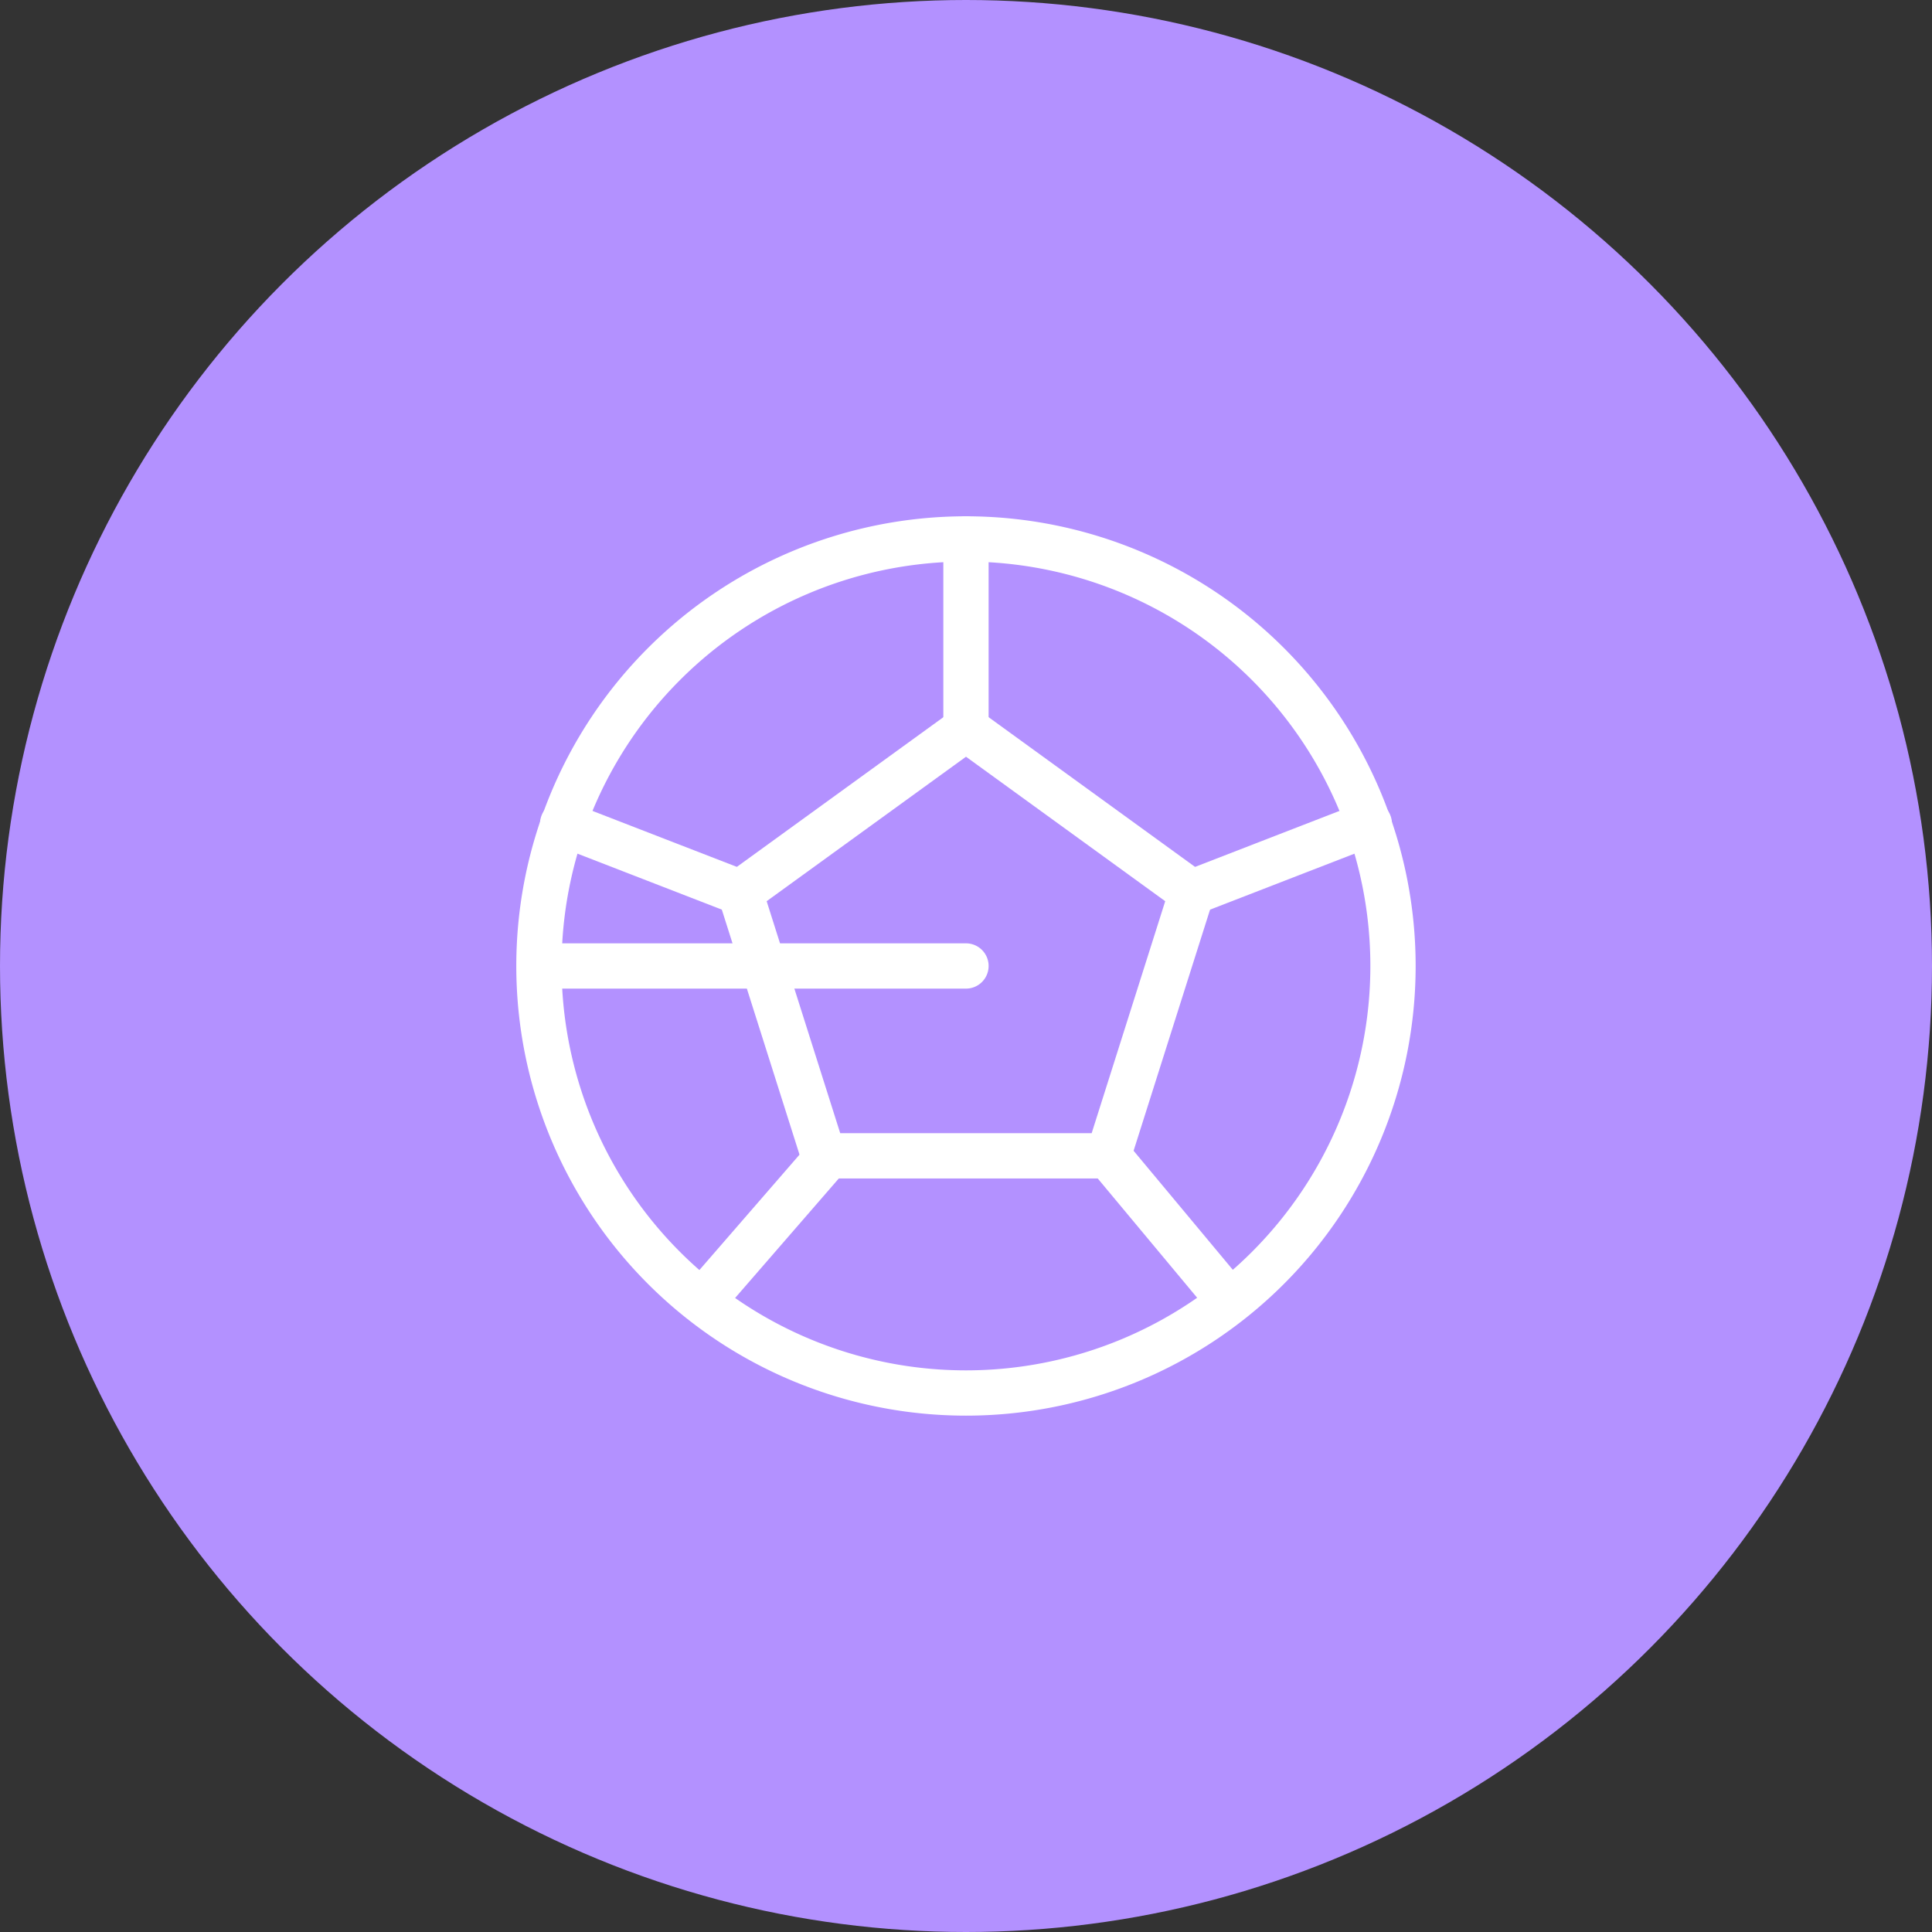
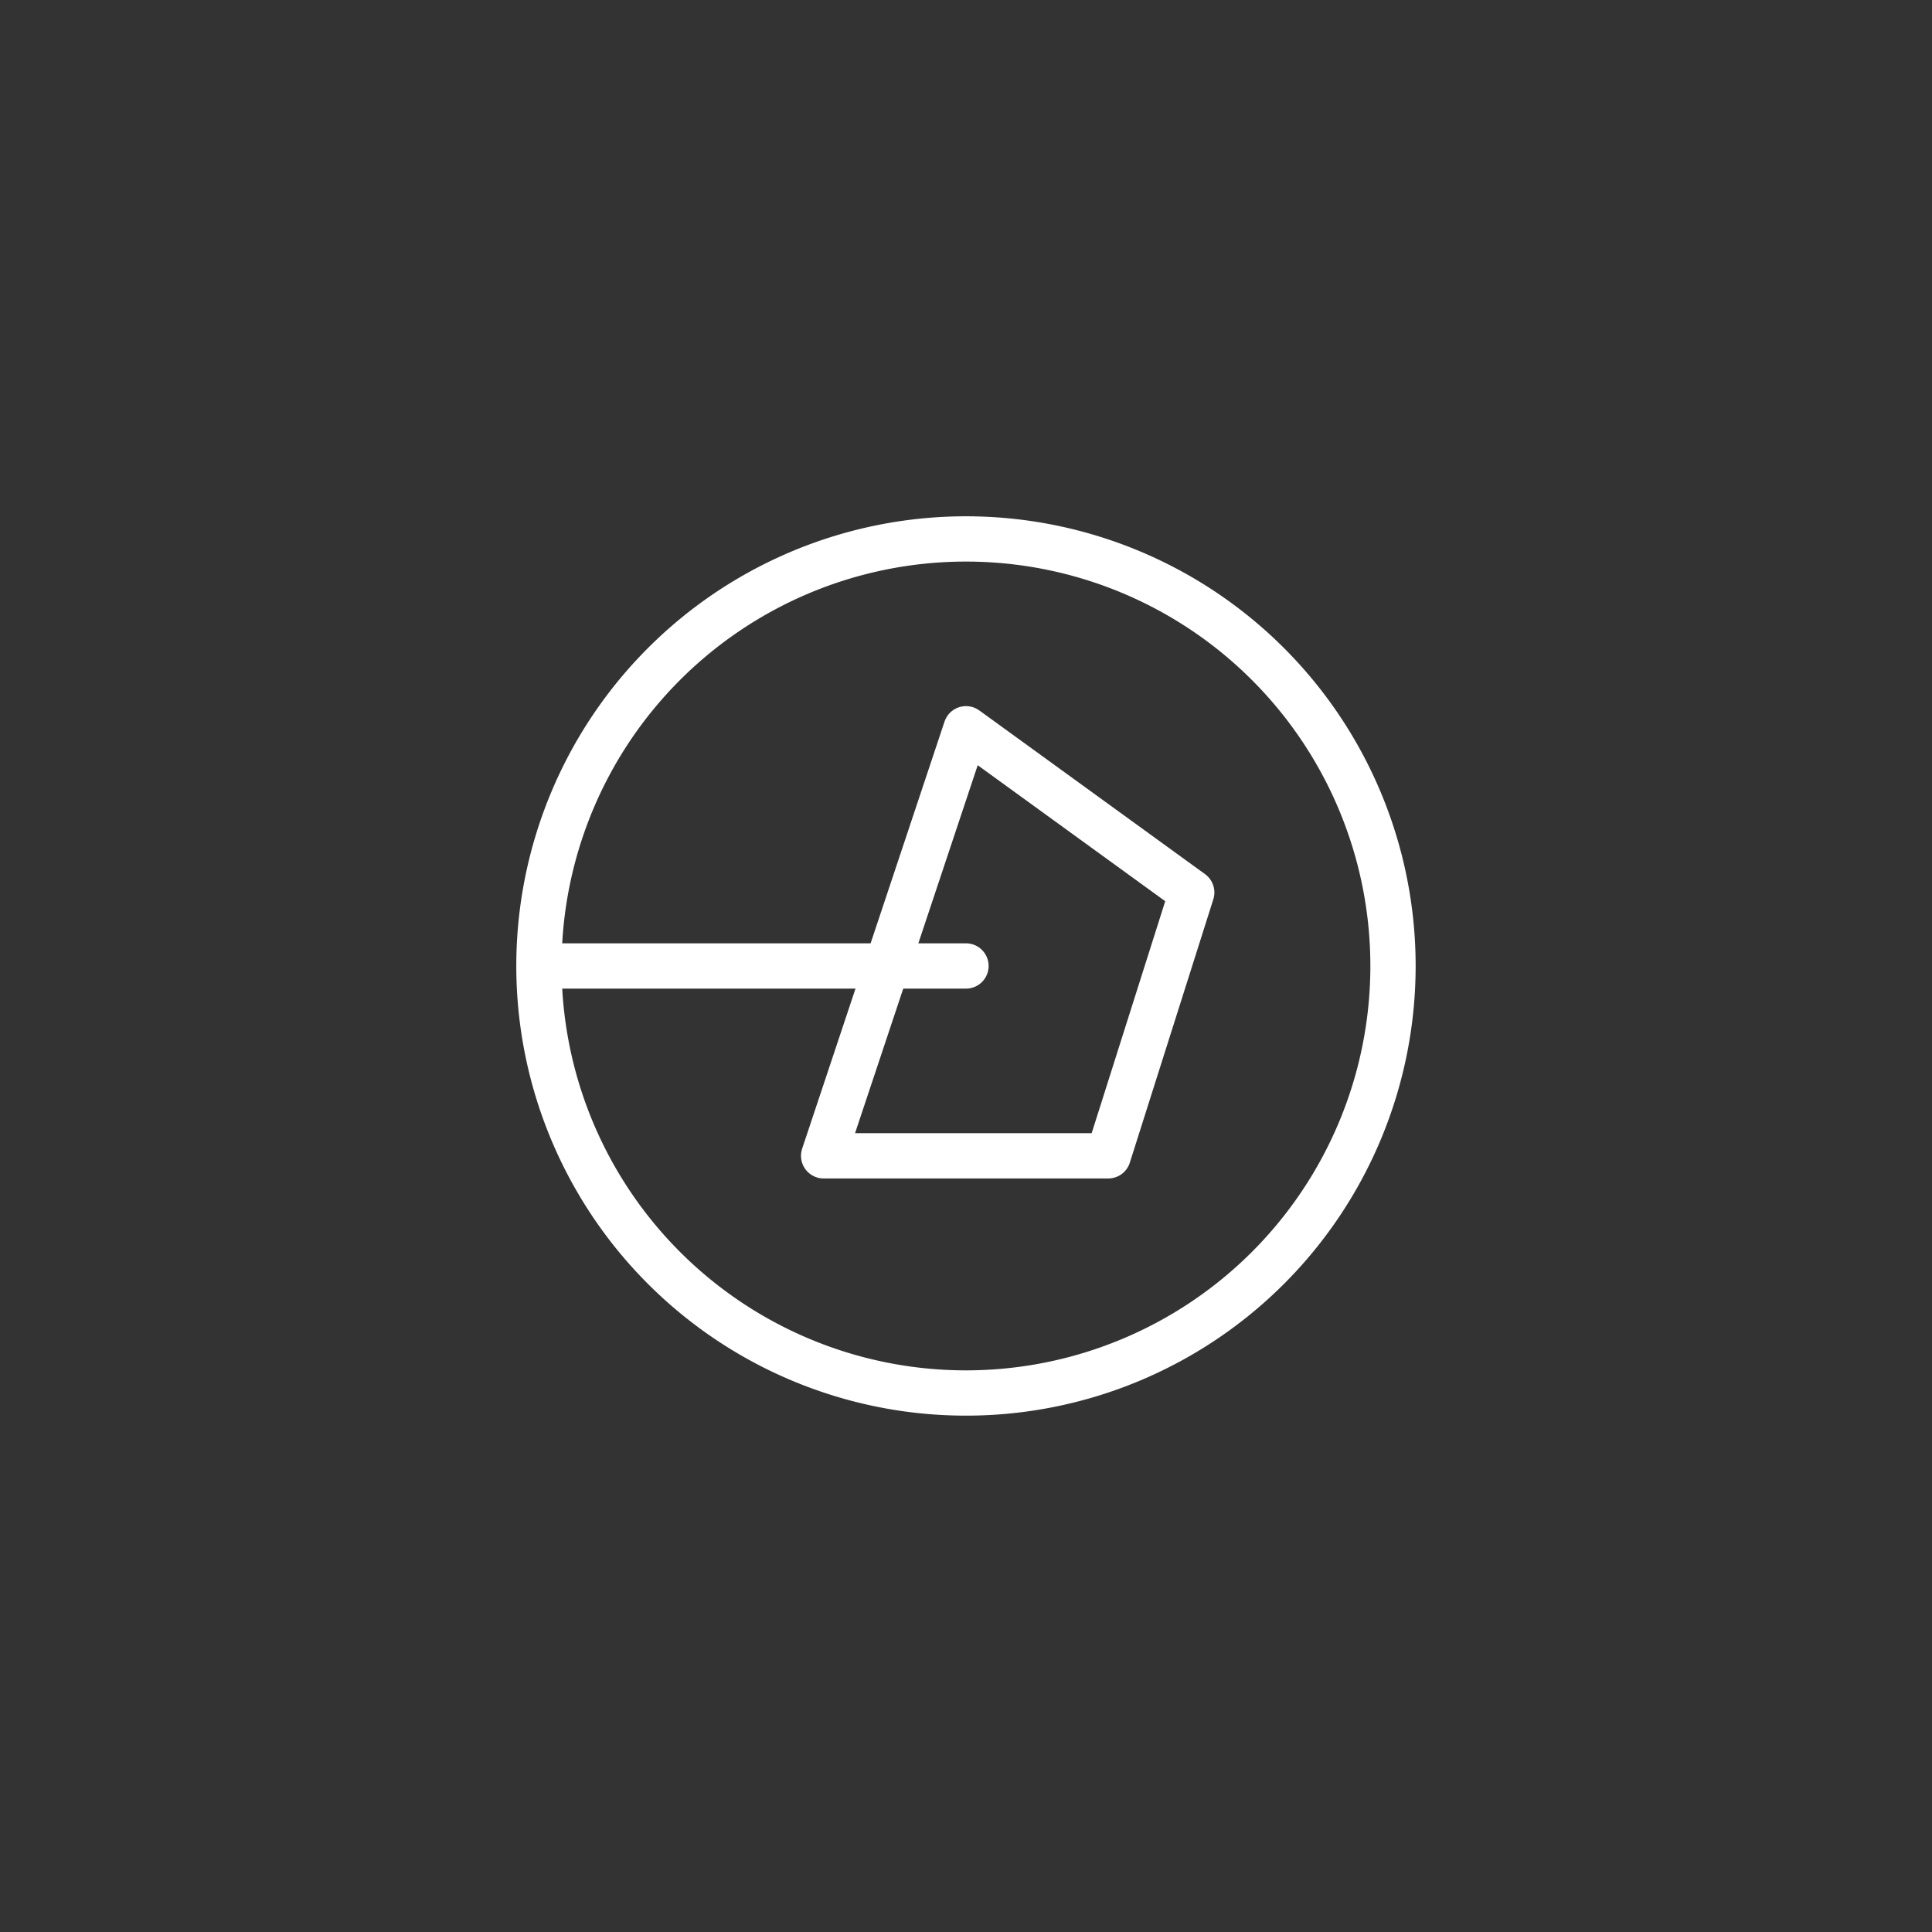
<svg xmlns="http://www.w3.org/2000/svg" width="64" height="64" viewBox="0 0 64 64">
  <rect x="0" y="0" width="64" height="64" fill="#333333" stroke="none" />
  <g id="Group_17353" data-name="Group 17353" transform="translate(-108 -2146)">
-     <circle id="blue" cx="32" cy="32" r="32" transform="translate(108 2146)" fill="#b391ff" />
    <g id="Sports" transform="translate(121.138 2159.138)">
      <path id="Path_24695" data-name="Path 24695" d="M0,0H37.724V37.724H0Z" fill="none" />
      <path id="Path_24696" data-name="Path 24696" d="M17.146,17.146,3,17.146A14.146,14.146,0,1,0,17.146,3,14.146,14.146,0,0,0,3,17.146" transform="translate(1.715 1.715)" fill="none" stroke="#fff" stroke-linecap="round" stroke-linejoin="round" stroke-width="1.5" />
-       <path id="Path_24697" data-name="Path 24697" d="M14.722,7,22.2,12.423l-2.766,8.724H10.006L7.24,12.423Z" transform="translate(4.14 4.003)" fill="none" stroke="#fff" stroke-linecap="round" stroke-linejoin="round" stroke-width="1.5" />
-       <path id="Path_24698" data-name="Path 24698" d="M16.86,9.287V3m4.715,20.434,3.93,4.715M24.342,14.71l5.879-2.279M12.239,23.512,8.215,28.149M9.379,14.71,3.5,12.431" transform="translate(2.001 1.715)" fill="none" stroke="#fff" stroke-linecap="round" stroke-linejoin="round" stroke-width="1.5" />
+       <path id="Path_24697" data-name="Path 24697" d="M14.722,7,22.2,12.423l-2.766,8.724H10.006Z" transform="translate(4.14 4.003)" fill="none" stroke="#fff" stroke-linecap="round" stroke-linejoin="round" stroke-width="1.5" />
    </g>
  </g>
</svg>